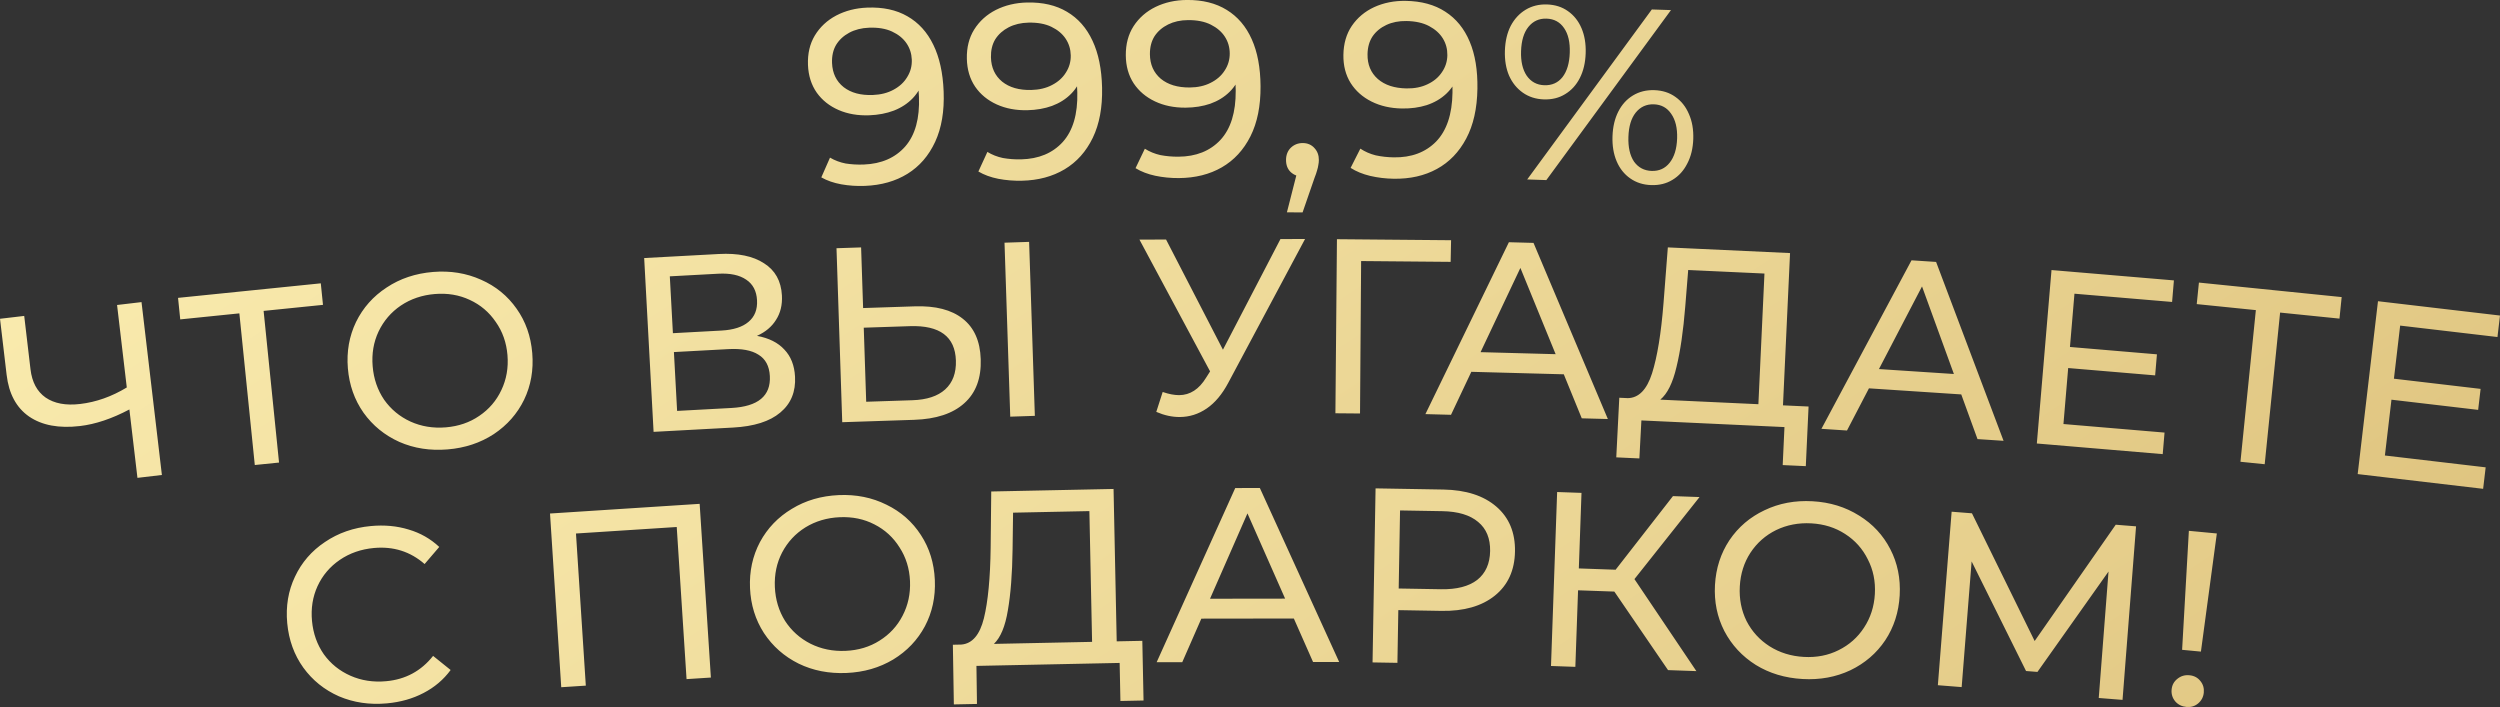
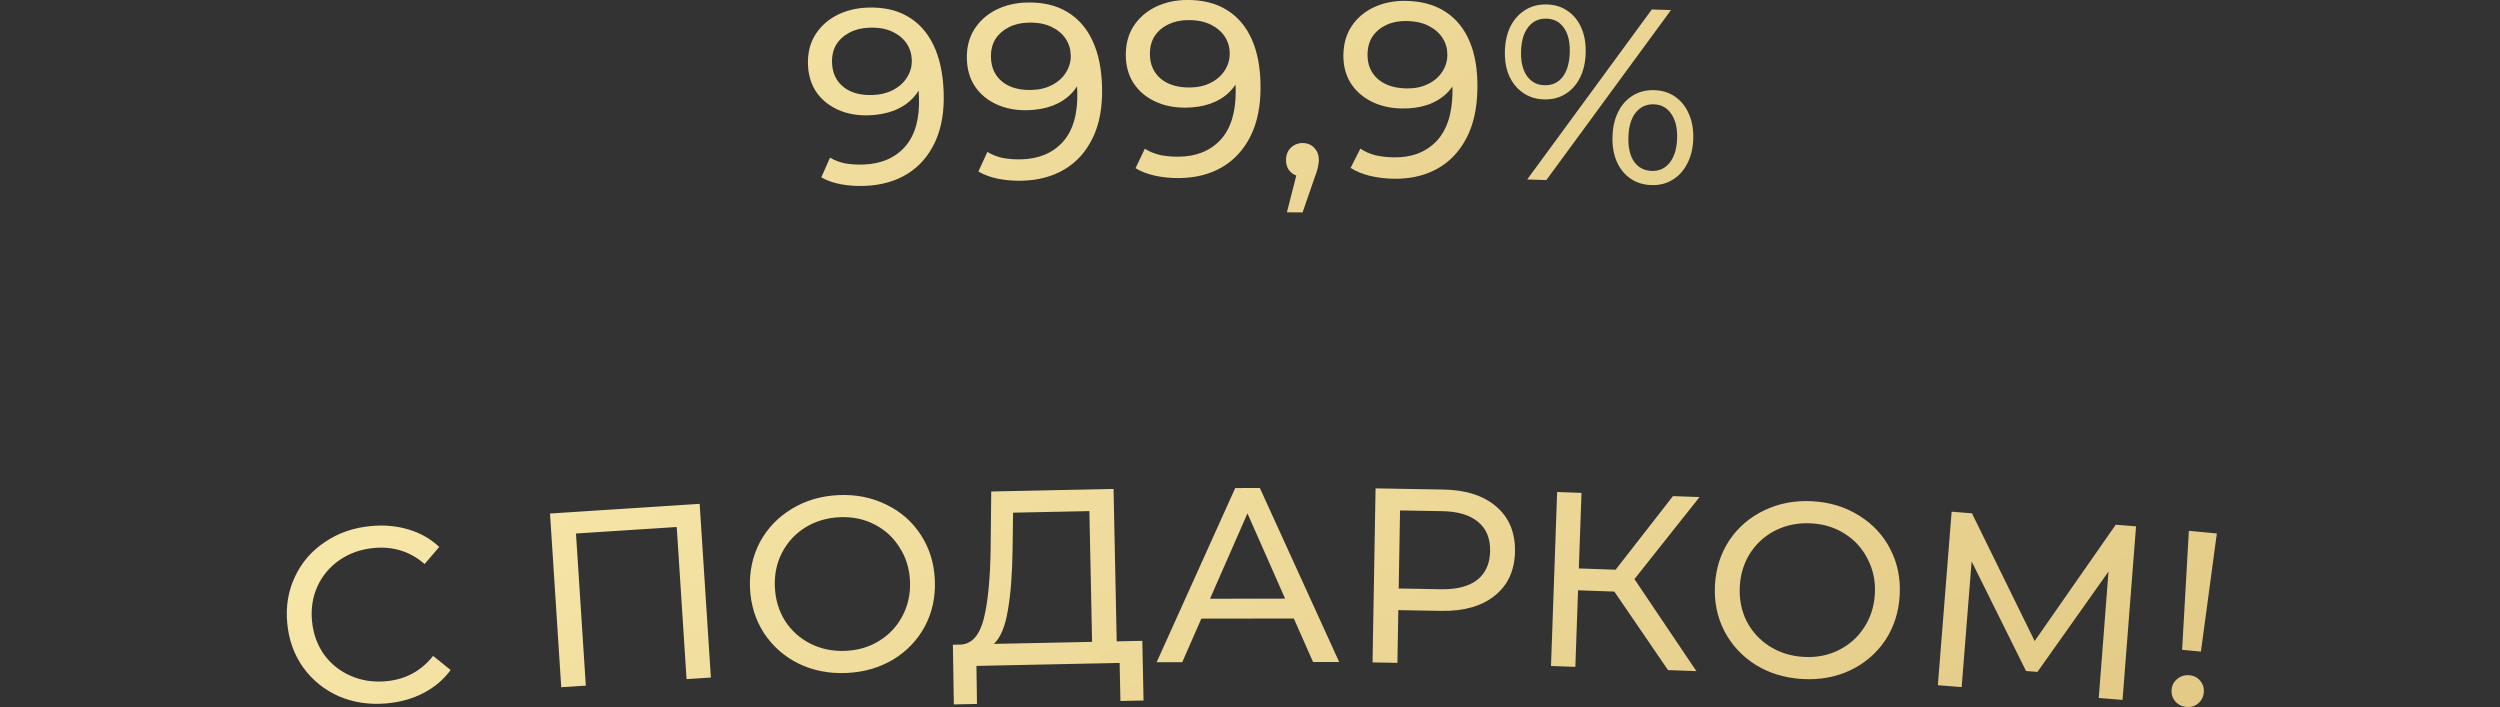
<svg xmlns="http://www.w3.org/2000/svg" fill="none" viewBox="69.64 5.88 221.18 62.55">
  <rect x="69.64" y="5.88" width="221.18" height="62.55" fill="#333333" stroke="none" />
  <path d="M103.882 68.107C102.349 68.249 100.93 68.041 99.627 67.484C98.337 66.912 97.286 66.066 96.476 64.948C95.664 63.815 95.19 62.504 95.052 61.014C94.914 59.525 95.141 58.156 95.733 56.908C96.323 55.646 97.208 54.621 98.387 53.835C99.565 53.033 100.921 52.562 102.454 52.42C103.652 52.309 104.766 52.413 105.797 52.73C106.826 53.032 107.728 53.545 108.502 54.269L107.206 55.781C105.94 54.675 104.445 54.203 102.722 54.362C101.583 54.467 100.577 54.818 99.704 55.414C98.831 56.01 98.174 56.785 97.732 57.74C97.303 58.678 97.14 59.702 97.243 60.812C97.345 61.922 97.694 62.906 98.289 63.764C98.897 64.606 99.685 65.24 100.652 65.666C101.619 66.093 102.672 66.253 103.812 66.147C105.52 65.99 106.902 65.243 107.957 63.908L109.509 65.157C108.881 66.01 108.082 66.688 107.112 67.19C106.156 67.691 105.08 67.997 103.882 68.107ZM131.54 50.456L132.533 65.824L130.381 65.963L129.512 52.505L120.598 53.081L121.468 66.539L119.294 66.68L118.301 51.312L131.54 50.456ZM144.537 65.419C142.983 65.487 141.569 65.211 140.295 64.591C139.019 63.957 137.996 63.054 137.226 61.884C136.47 60.713 136.06 59.388 135.995 57.908C135.93 56.428 136.224 55.072 136.874 53.84C137.54 52.607 138.481 51.626 139.697 50.898C140.912 50.155 142.297 49.75 143.85 49.682C145.388 49.615 146.795 49.898 148.071 50.533C149.346 51.152 150.361 52.047 151.117 53.218C151.872 54.374 152.282 55.7 152.347 57.194C152.413 58.689 152.12 60.052 151.469 61.285C150.817 62.502 149.884 63.483 148.669 64.225C147.452 64.954 146.075 65.352 144.537 65.419ZM144.451 63.463C145.58 63.413 146.579 63.113 147.451 62.561C148.337 62.009 149.017 61.274 149.491 60.358C149.979 59.426 150.198 58.404 150.15 57.29C150.101 56.177 149.793 55.185 149.227 54.314C148.674 53.428 147.933 52.748 147.002 52.275C146.086 51.801 145.063 51.589 143.935 51.638C142.807 51.687 141.792 51.988 140.892 52.541C140.006 53.094 139.319 53.836 138.831 54.767C138.357 55.684 138.144 56.699 138.193 57.812C138.242 58.926 138.542 59.926 139.095 60.812C139.661 61.682 140.41 62.355 141.341 62.828C142.286 63.3 143.323 63.512 144.451 63.463ZM170.703 62.575L170.812 67.854L168.766 67.897L168.697 64.531L156.027 64.793L156.075 68.159L154.029 68.201L153.942 62.922L154.69 62.906C155.657 62.828 156.323 62.051 156.688 60.577C157.054 59.087 157.252 57 157.285 54.315L157.337 49.363L168.158 49.139L168.437 62.622L170.703 62.575ZM159.225 54.473C159.196 56.645 159.057 58.444 158.808 59.873C158.574 61.3 158.161 62.292 157.571 62.847L166.259 62.667L166.02 51.098L159.268 51.237L159.225 54.473ZM184.109 60.601L175.925 60.612L174.237 64.464L171.971 64.467L178.924 49.058L181.102 49.055L188.119 64.446L185.809 64.449L184.109 60.601ZM183.337 58.842L180.005 51.3L176.693 58.851L183.337 58.842ZM197.344 49.191C199.338 49.226 200.899 49.73 202.026 50.703C203.154 51.676 203.703 52.998 203.674 54.67C203.645 56.342 203.05 57.644 201.89 58.578C200.729 59.511 199.152 59.961 197.158 59.926L193.352 59.86L193.272 64.523L191.072 64.485L191.339 49.087L197.344 49.191ZM197.125 58.011C198.518 58.035 199.586 57.76 200.33 57.187C201.073 56.598 201.455 55.746 201.474 54.632C201.493 53.517 201.142 52.66 200.418 52.061C199.696 51.447 198.638 51.128 197.245 51.104L193.505 51.039L193.385 57.946L197.125 58.011ZM212.464 58.218L209.254 58.105L209.014 64.877L206.86 64.801L207.403 49.41L209.558 49.486L209.322 56.17L212.576 56.285L217.649 49.772L220.002 49.855L214.242 57.114L219.722 65.255L217.215 65.166L212.464 58.218ZM229.12 65.954C227.568 65.867 226.188 65.452 224.981 64.709C223.775 63.951 222.847 62.951 222.196 61.71C221.561 60.47 221.284 59.111 221.367 57.632C221.45 56.153 221.877 54.832 222.647 53.671C223.432 52.51 224.465 51.628 225.748 51.024C227.031 50.406 228.449 50.14 230.001 50.227C231.539 50.313 232.911 50.735 234.117 51.493C235.324 52.237 236.245 53.228 236.881 54.469C237.517 55.694 237.793 57.054 237.71 58.547C237.626 60.041 237.199 61.369 236.429 62.53C235.659 63.677 234.633 64.559 233.35 65.178C232.067 65.782 230.657 66.041 229.12 65.954ZM229.229 63.999C230.357 64.063 231.382 63.863 232.304 63.401C233.24 62.939 233.99 62.276 234.552 61.411C235.131 60.533 235.451 59.537 235.513 58.424C235.575 57.311 235.368 56.294 234.891 55.371C234.429 54.434 233.759 53.684 232.88 53.121C232.015 52.558 231.019 52.245 229.892 52.182C228.764 52.119 227.725 52.318 226.773 52.779C225.837 53.24 225.079 53.91 224.501 54.788C223.939 55.653 223.626 56.642 223.564 57.755C223.501 58.868 223.701 59.892 224.163 60.829C224.64 61.752 225.318 62.495 226.197 63.058C227.091 63.623 228.102 63.936 229.229 63.999ZM255.32 67.632L256.185 56.445L249.897 65.326L248.888 65.246L244.074 55.55L243.192 66.669L241.086 66.502L242.305 51.151L244.103 51.293L249.65 62.592L256.823 52.303L258.621 52.446L257.425 67.799L255.32 67.632ZM263.293 52.843L265.768 53.077L264.36 63.529L262.696 63.371L263.293 52.843ZM263.08 68.424C262.671 68.385 262.34 68.222 262.088 67.933C261.837 67.629 261.73 67.28 261.767 66.886C261.804 66.491 261.974 66.176 262.276 65.939C262.58 65.688 262.936 65.582 263.345 65.621C263.754 65.659 264.076 65.83 264.313 66.132C264.551 66.42 264.651 66.76 264.614 67.155C264.577 67.549 264.406 67.872 264.103 68.123C263.815 68.361 263.474 68.461 263.08 68.424Z" fill="url(#paint0_linear_338_26)" />
-   <path d="M82.16 32.608L83.963 47.902L81.8 48.157L81.087 42.105C79.544 42.922 78.088 43.411 76.718 43.572C74.854 43.792 73.351 43.511 72.211 42.73C71.085 41.947 70.423 40.718 70.226 39.043L69.641 34.083L71.782 33.831L72.338 38.55C72.472 39.687 72.918 40.52 73.674 41.051C74.446 41.581 75.465 41.771 76.732 41.621C78.145 41.455 79.52 40.968 80.857 40.16L79.997 32.863L82.16 32.608ZM98.215 32.852L92.962 33.386L94.327 46.803L92.182 47.021L90.817 33.604L85.586 34.137L85.392 32.233L98.021 30.947L98.215 32.852ZM109.242 45.64C107.693 45.768 106.269 45.547 104.971 44.977C103.672 44.392 102.615 43.53 101.8 42.391C101 41.25 100.539 39.941 100.417 38.465C100.295 36.989 100.536 35.622 101.139 34.366C101.756 33.108 102.658 32.092 103.845 31.317C105.031 30.528 106.399 30.069 107.948 29.941C109.483 29.815 110.9 30.044 112.199 30.628C113.497 31.198 114.546 32.054 115.346 33.194C116.146 34.321 116.607 35.629 116.73 37.12C116.853 38.611 116.613 39.985 116.01 41.241C115.406 42.483 114.511 43.499 113.325 44.288C112.138 45.063 110.777 45.514 109.242 45.64ZM109.081 43.689C110.207 43.596 111.194 43.257 112.044 42.672C112.908 42.086 113.559 41.325 113.997 40.392C114.449 39.442 114.629 38.412 114.537 37.301C114.446 36.19 114.1 35.21 113.5 34.362C112.914 33.498 112.147 32.848 111.198 32.411C110.264 31.973 109.235 31.8 108.109 31.893C106.984 31.985 105.981 32.326 105.103 32.913C104.239 33.499 103.581 34.267 103.129 35.217C102.691 36.151 102.518 37.173 102.61 38.284C102.701 39.395 103.04 40.383 103.626 41.247C104.226 42.095 105 42.737 105.949 43.174C106.912 43.61 107.956 43.781 109.081 43.689ZM136.61 35.594C137.664 35.787 138.471 36.191 139.034 36.807C139.61 37.407 139.924 38.206 139.978 39.201C140.051 40.534 139.616 41.593 138.674 42.379C137.747 43.163 136.354 43.606 134.494 43.707L127.464 44.087L126.632 28.71L133.244 28.352C134.928 28.261 136.257 28.534 137.232 29.171C138.22 29.793 138.749 30.741 138.818 32.016C138.863 32.85 138.689 33.572 138.296 34.181C137.918 34.789 137.356 35.26 136.61 35.594ZM129.173 35.358L133.457 35.126C134.526 35.068 135.327 34.812 135.86 34.357C136.409 33.901 136.66 33.264 136.616 32.443C136.572 31.623 136.252 31.016 135.658 30.622C135.063 30.214 134.239 30.038 133.184 30.096L128.9 30.328L129.173 35.358ZM134.356 41.974C136.714 41.846 137.845 40.903 137.75 39.146C137.703 38.267 137.367 37.639 136.745 37.261C136.136 36.868 135.246 36.704 134.074 36.767L129.263 37.028L129.545 42.234L134.356 41.974ZM150.574 32.983C152.407 32.923 153.82 33.287 154.815 34.076C155.824 34.865 156.355 36.058 156.407 37.656C156.463 39.342 155.977 40.642 154.951 41.556C153.939 42.47 152.459 42.959 150.509 43.023L144.154 43.233L143.647 27.841L145.824 27.769L146.001 33.134L150.574 32.983ZM150.364 41.289C151.639 41.247 152.604 40.929 153.26 40.335C153.93 39.726 154.246 38.872 154.21 37.772C154.14 35.661 152.786 34.65 150.148 34.736L146.058 34.871L146.274 41.424L150.364 41.289ZM158.511 27.351L160.688 27.279L161.195 42.671L159.018 42.743L158.511 27.351ZM185.102 27.023L178.309 39.744C177.771 40.758 177.136 41.516 176.404 42.017C175.673 42.519 174.874 42.771 174.009 42.774C173.334 42.777 172.645 42.626 171.939 42.32L172.505 40.558C173.048 40.747 173.532 40.84 173.958 40.839C174.926 40.835 175.723 40.318 176.35 39.289L176.699 38.738L170.45 27.08L172.804 27.071L177.836 36.819L182.924 27.032L185.102 27.023ZM197.981 29.047L190.061 28.976L189.964 42.462L187.786 42.443L187.922 27.043L198.02 27.133L197.981 29.047ZM207.992 38.995L199.811 38.775L198.014 42.578L195.749 42.517L203.135 27.31L205.313 27.369L211.891 42.952L209.582 42.89L207.992 38.995ZM207.27 37.215L204.152 29.583L200.628 37.036L207.27 37.215ZM229.648 41.846L229.403 47.121L227.359 47.026L227.515 43.664L214.857 43.076L214.679 46.438L212.635 46.343L212.902 41.069L213.649 41.104C214.619 41.09 215.335 40.36 215.799 38.913C216.263 37.452 216.601 35.383 216.814 32.706L217.197 27.768L228.009 28.27L227.384 41.742L229.648 41.846ZM218.738 32.993C218.564 35.158 218.305 36.945 217.961 38.353C217.631 39.762 217.154 40.723 216.528 41.238L225.208 41.641L225.745 30.081L218.998 29.768L218.738 32.993ZM243.156 40.775L234.99 40.237L233.047 43.968L230.786 43.819L238.756 28.91L240.93 29.053L246.899 44.88L244.594 44.728L243.156 40.775ZM242.504 38.968L239.685 31.22L235.874 38.532L242.504 38.968ZM261.141 44.151L260.98 46.058L249.843 45.117L251.141 29.772L261.97 30.687L261.809 32.594L253.171 31.864L252.773 36.577L260.468 37.228L260.31 39.091L252.616 38.441L252.197 43.395L261.141 44.151ZM276.618 34.068L271.365 33.534L270.002 46.951L267.857 46.733L269.22 33.316L263.989 32.784L264.183 30.88L276.812 32.163L276.618 34.068ZM289.552 47.226L289.328 49.127L278.229 47.823L280.025 32.529L290.819 33.796L290.596 35.697L281.987 34.686L281.435 39.384L289.104 40.285L288.886 42.142L281.217 41.241L280.637 46.179L289.552 47.226Z" fill="url(#paint1_linear_338_26)" />
  <path d="M146.364 6.554C147.757 6.5 148.941 6.755 149.917 7.318C150.907 7.882 151.674 8.725 152.217 9.849C152.759 10.958 153.062 12.333 153.126 13.975C153.194 15.719 152.943 17.203 152.375 18.429C151.806 19.655 150.991 20.597 149.931 21.254C148.87 21.912 147.614 22.269 146.163 22.326C145.445 22.354 144.746 22.307 144.067 22.187C143.401 22.066 142.814 21.862 142.303 21.573L143.072 19.826C143.493 20.074 143.954 20.247 144.457 20.345C144.974 20.427 145.511 20.458 146.068 20.436C147.621 20.375 148.841 19.844 149.727 18.84C150.612 17.823 151.017 16.354 150.942 14.434C150.93 14.126 150.901 13.76 150.855 13.336C150.81 12.912 150.727 12.497 150.609 12.091L151.363 12.81C151.184 13.492 150.862 14.077 150.397 14.565C149.946 15.038 149.387 15.404 148.722 15.665C148.071 15.911 147.35 16.049 146.559 16.08C145.548 16.119 144.639 15.963 143.833 15.613C143.026 15.263 142.383 14.752 141.902 14.081C141.42 13.395 141.161 12.576 141.123 11.624C141.085 10.627 141.286 9.76 141.727 9.024C142.182 8.273 142.812 7.683 143.618 7.255C144.437 6.827 145.353 6.593 146.364 6.554ZM146.522 8.331C145.862 8.357 145.281 8.504 144.777 8.773C144.274 9.042 143.885 9.402 143.609 9.854C143.347 10.304 143.229 10.837 143.252 11.453C143.288 12.361 143.631 13.075 144.282 13.592C144.933 14.095 145.793 14.326 146.863 14.284C147.567 14.257 148.177 14.101 148.695 13.817C149.226 13.532 149.63 13.157 149.906 12.691C150.196 12.225 150.33 11.713 150.308 11.156C150.287 10.614 150.129 10.128 149.833 9.699C149.538 9.271 149.113 8.927 148.56 8.67C148.007 8.413 147.328 8.3 146.522 8.331ZM160.502 6.102C161.895 6.071 163.074 6.345 164.041 6.924C165.023 7.503 165.776 8.359 166.3 9.491C166.825 10.609 167.105 11.989 167.143 13.631C167.182 15.376 166.908 16.857 166.32 18.073C165.731 19.289 164.901 20.218 163.83 20.858C162.759 21.499 161.498 21.836 160.046 21.869C159.328 21.885 158.63 21.828 157.952 21.697C157.289 21.565 156.704 21.351 156.199 21.054L156.996 19.32C157.412 19.574 157.871 19.755 158.372 19.86C158.888 19.951 159.424 19.991 159.981 19.978C161.536 19.942 162.764 19.43 163.665 18.442C164.567 17.438 164.996 15.976 164.952 14.055C164.945 13.747 164.922 13.381 164.883 12.956C164.844 12.532 164.768 12.116 164.656 11.707L165.399 12.438C165.209 13.118 164.878 13.697 164.404 14.178C163.946 14.643 163.382 15.001 162.712 15.25C162.058 15.485 161.334 15.612 160.543 15.63C159.531 15.653 158.625 15.483 157.824 15.12C157.024 14.757 156.388 14.236 155.918 13.557C155.448 12.863 155.201 12.04 155.18 11.087C155.157 10.09 155.372 9.227 155.825 8.498C156.292 7.753 156.932 7.174 157.744 6.759C158.571 6.344 159.49 6.125 160.502 6.102ZM160.63 7.882C159.97 7.897 159.387 8.035 158.879 8.296C158.372 8.557 157.976 8.911 157.693 9.357C157.424 9.803 157.297 10.335 157.311 10.95C157.332 11.859 157.664 12.578 158.306 13.106C158.949 13.62 159.805 13.864 160.876 13.84C161.58 13.824 162.193 13.678 162.714 13.402C163.251 13.126 163.661 12.757 163.944 12.296C164.241 11.834 164.384 11.325 164.371 10.768C164.358 10.225 164.208 9.737 163.919 9.303C163.631 8.87 163.212 8.52 162.663 8.254C162.114 7.988 161.437 7.864 160.63 7.882ZM174.642 5.878C176.036 5.868 177.211 6.161 178.169 6.755C179.141 7.35 179.88 8.218 180.387 9.358C180.893 10.484 181.152 11.868 181.163 13.511C181.175 15.256 180.877 16.732 180.27 17.939C179.662 19.146 178.817 20.061 177.736 20.685C176.655 21.308 175.389 21.625 173.937 21.635C173.218 21.64 172.521 21.571 171.845 21.429C171.184 21.287 170.603 21.064 170.103 20.759L170.927 19.037C171.339 19.299 171.795 19.486 172.295 19.6C172.809 19.699 173.344 19.747 173.902 19.743C175.456 19.732 176.692 19.24 177.61 18.265C178.527 17.276 178.979 15.821 178.966 13.9C178.964 13.592 178.946 13.226 178.914 12.8C178.882 12.375 178.813 11.958 178.708 11.548L179.439 12.291C179.238 12.967 178.897 13.541 178.417 14.014C177.95 14.472 177.381 14.82 176.708 15.06C176.049 15.284 175.324 15.399 174.532 15.405C173.52 15.412 172.617 15.227 171.822 14.851C171.028 14.475 170.401 13.944 169.941 13.258C169.482 12.557 169.249 11.73 169.242 10.777C169.235 9.779 169.464 8.92 169.928 8.198C170.407 7.461 171.056 6.892 171.875 6.491C172.708 6.089 173.631 5.885 174.642 5.878ZM174.743 7.659C174.083 7.663 173.497 7.792 172.985 8.045C172.474 8.298 172.073 8.645 171.782 9.087C171.507 9.529 171.371 10.058 171.375 10.674C171.382 11.583 171.702 12.307 172.336 12.846C172.971 13.369 173.823 13.627 174.894 13.62C175.598 13.615 176.213 13.479 176.739 13.211C177.28 12.944 177.695 12.581 177.986 12.125C178.29 11.668 178.441 11.161 178.437 10.604C178.433 10.061 178.291 9.571 178.009 9.132C177.727 8.694 177.314 8.338 176.77 8.063C176.225 7.788 175.549 7.653 174.743 7.659ZM183.496 24.664L184.627 20.228L184.904 21.506C184.479 21.503 184.12 21.369 183.829 21.102C183.552 20.837 183.415 20.476 183.418 20.022C183.422 19.582 183.563 19.223 183.844 18.947C184.139 18.67 184.492 18.533 184.903 18.536C185.328 18.539 185.672 18.688 185.934 18.983C186.196 19.264 186.325 19.616 186.322 20.042C186.321 20.189 186.306 20.335 186.275 20.482C186.26 20.613 186.222 20.774 186.162 20.965C186.117 21.14 186.042 21.36 185.937 21.623L184.882 24.674L183.496 24.664ZM194.002 5.957C195.395 5.978 196.563 6.297 197.507 6.913C198.466 7.529 199.186 8.413 199.667 9.564C200.148 10.701 200.376 12.091 200.35 13.733C200.323 15.479 199.993 16.948 199.358 18.141C198.724 19.334 197.859 20.23 196.764 20.829C195.67 21.428 194.396 21.716 192.945 21.694C192.226 21.683 191.531 21.599 190.858 21.442C190.201 21.285 189.625 21.049 189.131 20.733L189.993 19.03C190.4 19.3 190.852 19.498 191.348 19.623C191.86 19.734 192.395 19.793 192.952 19.802C194.506 19.826 195.753 19.361 196.692 18.408C197.631 17.439 198.115 15.995 198.145 14.073C198.15 13.765 198.141 13.399 198.118 12.973C198.095 12.547 198.036 12.128 197.939 11.716L198.654 12.475C198.438 13.147 198.084 13.713 197.593 14.175C197.117 14.622 196.54 14.958 195.861 15.182C195.198 15.392 194.471 15.491 193.679 15.479C192.667 15.463 191.768 15.258 190.982 14.865C190.196 14.472 189.581 13.927 189.137 13.23C188.693 12.519 188.479 11.687 188.493 10.734C188.509 9.737 188.757 8.883 189.237 8.171C189.732 7.445 190.394 6.891 191.221 6.508C192.063 6.125 192.99 5.941 194.002 5.957ZM194.062 7.74C193.402 7.73 192.814 7.845 192.297 8.086C191.779 8.328 191.371 8.666 191.071 9.102C190.785 9.537 190.638 10.063 190.628 10.679C190.614 11.588 190.918 12.319 191.541 12.871C192.163 13.409 193.01 13.686 194.08 13.703C194.784 13.714 195.402 13.591 195.934 13.335C196.481 13.08 196.904 12.727 197.204 12.277C197.519 11.827 197.681 11.323 197.69 10.766C197.698 10.223 197.567 9.73 197.295 9.286C197.023 8.842 196.618 8.476 196.079 8.189C195.541 7.902 194.869 7.752 194.062 7.74ZM204.755 21.756L215.781 6.717L217.474 6.773L206.448 21.813L204.755 21.756ZM206.225 14.674C205.522 14.65 204.904 14.453 204.374 14.083C203.843 13.713 203.435 13.208 203.148 12.567C202.876 11.927 202.754 11.189 202.782 10.354C202.81 9.518 202.981 8.79 203.295 8.17C203.624 7.55 204.065 7.073 204.62 6.739C205.174 6.406 205.803 6.251 206.506 6.274C207.225 6.298 207.842 6.495 208.358 6.864C208.888 7.234 209.289 7.739 209.562 8.38C209.834 9.02 209.956 9.758 209.928 10.593C209.9 11.429 209.729 12.157 209.414 12.777C209.1 13.398 208.666 13.875 208.112 14.208C207.572 14.543 206.943 14.697 206.225 14.674ZM206.267 13.42C206.941 13.443 207.478 13.204 207.876 12.704C208.275 12.189 208.49 11.47 208.52 10.546C208.551 9.622 208.385 8.898 208.021 8.372C207.657 7.832 207.139 7.55 206.464 7.528C205.805 7.505 205.268 7.752 204.855 8.266C204.456 8.766 204.242 9.478 204.211 10.402C204.18 11.311 204.347 12.035 204.71 12.576C205.089 13.117 205.607 13.398 206.267 13.42ZM215.723 22.255C215.019 22.232 214.402 22.035 213.872 21.665C213.341 21.295 212.94 20.79 212.668 20.15C212.395 19.51 212.273 18.772 212.301 17.937C212.329 17.101 212.5 16.373 212.815 15.752C213.129 15.132 213.563 14.655 214.117 14.321C214.671 13.988 215.3 13.833 216.004 13.856C216.722 13.88 217.339 14.077 217.855 14.446C218.386 14.816 218.787 15.321 219.059 15.961C219.346 16.602 219.475 17.34 219.447 18.176C219.419 19.011 219.241 19.739 218.912 20.359C218.598 20.98 218.164 21.457 217.609 21.79C217.07 22.124 216.441 22.279 215.723 22.255ZM215.765 21.002C216.424 21.024 216.953 20.785 217.352 20.285C217.765 19.77 217.987 19.051 218.018 18.128C218.049 17.219 217.875 16.494 217.497 15.953C217.133 15.413 216.622 15.132 215.962 15.109C215.302 15.087 214.766 15.334 214.352 15.848C213.954 16.348 213.74 17.06 213.709 17.984C213.678 18.907 213.844 19.639 214.207 20.18C214.586 20.706 215.105 20.98 215.765 21.002Z" fill="url(#paint2_linear_338_26)" />
  <defs>
    <linearGradient id="paint0_linear_338_26" x1="369.069" y1="159.439" x2="220.97" y2="-67.058" gradientUnits="userSpaceOnUse">
      <stop stop-color="#C9A459" />
      <stop offset="1" stop-color="#FDF0B4" />
    </linearGradient>
    <linearGradient id="paint1_linear_338_26" x1="369.069" y1="136.546" x2="222.776" y2="-89.153" gradientUnits="userSpaceOnUse">
      <stop stop-color="#C9A459" />
      <stop offset="1" stop-color="#FDF0B4" />
    </linearGradient>
    <linearGradient id="paint2_linear_338_26" x1="369.069" y1="116.439" x2="220.97" y2="-110.058" gradientUnits="userSpaceOnUse">
      <stop stop-color="#C9A459" />
      <stop offset="1" stop-color="#FDF0B4" />
    </linearGradient>
  </defs>
</svg>